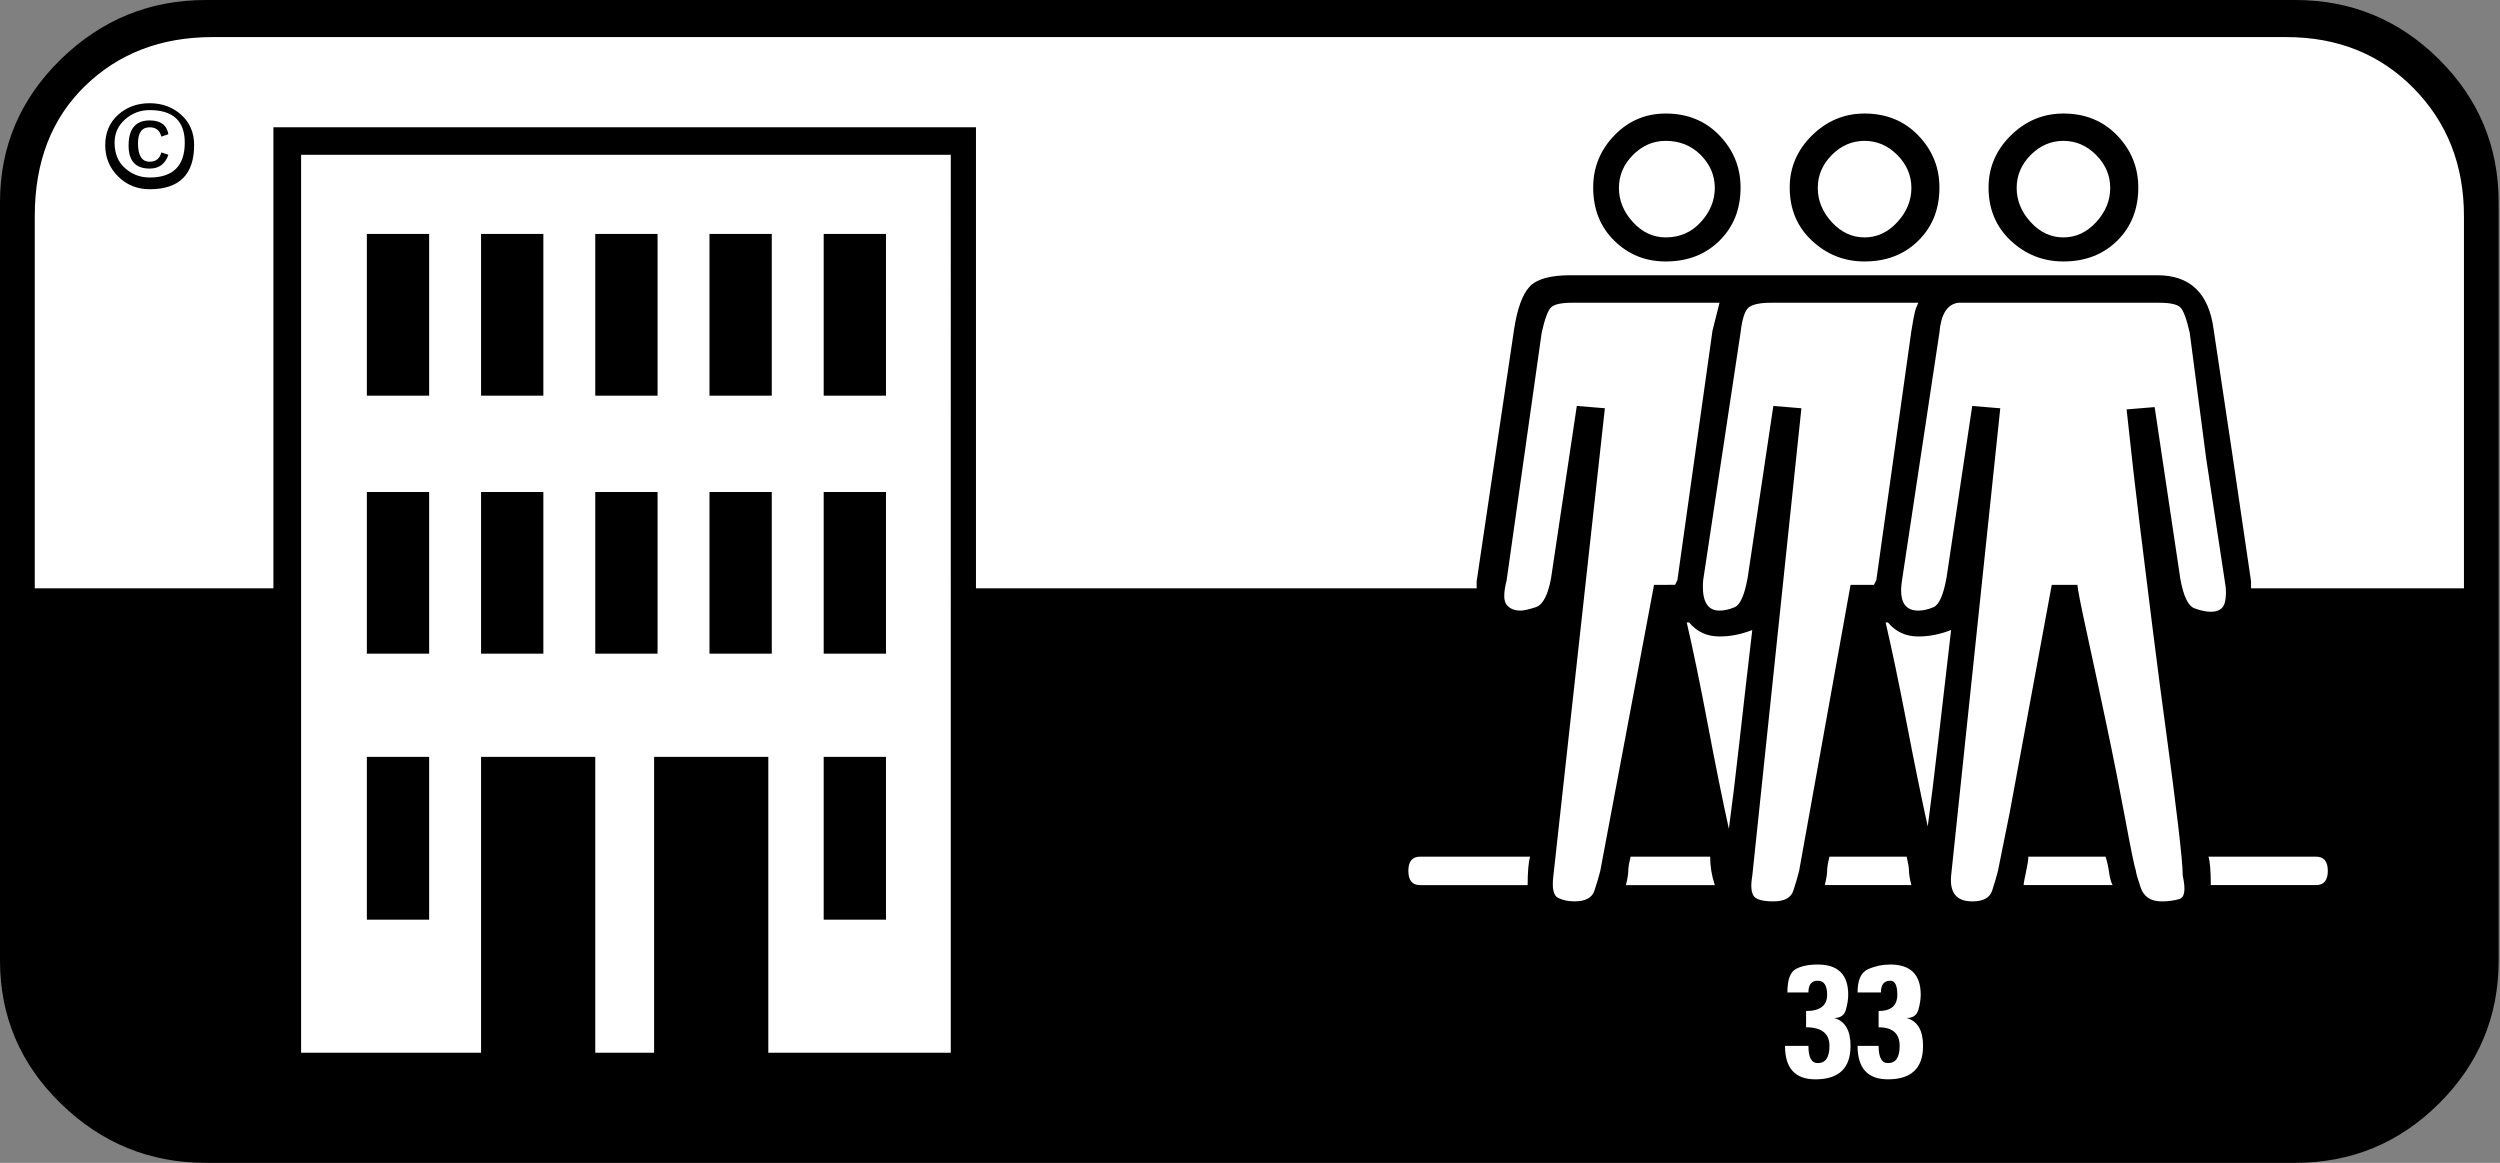
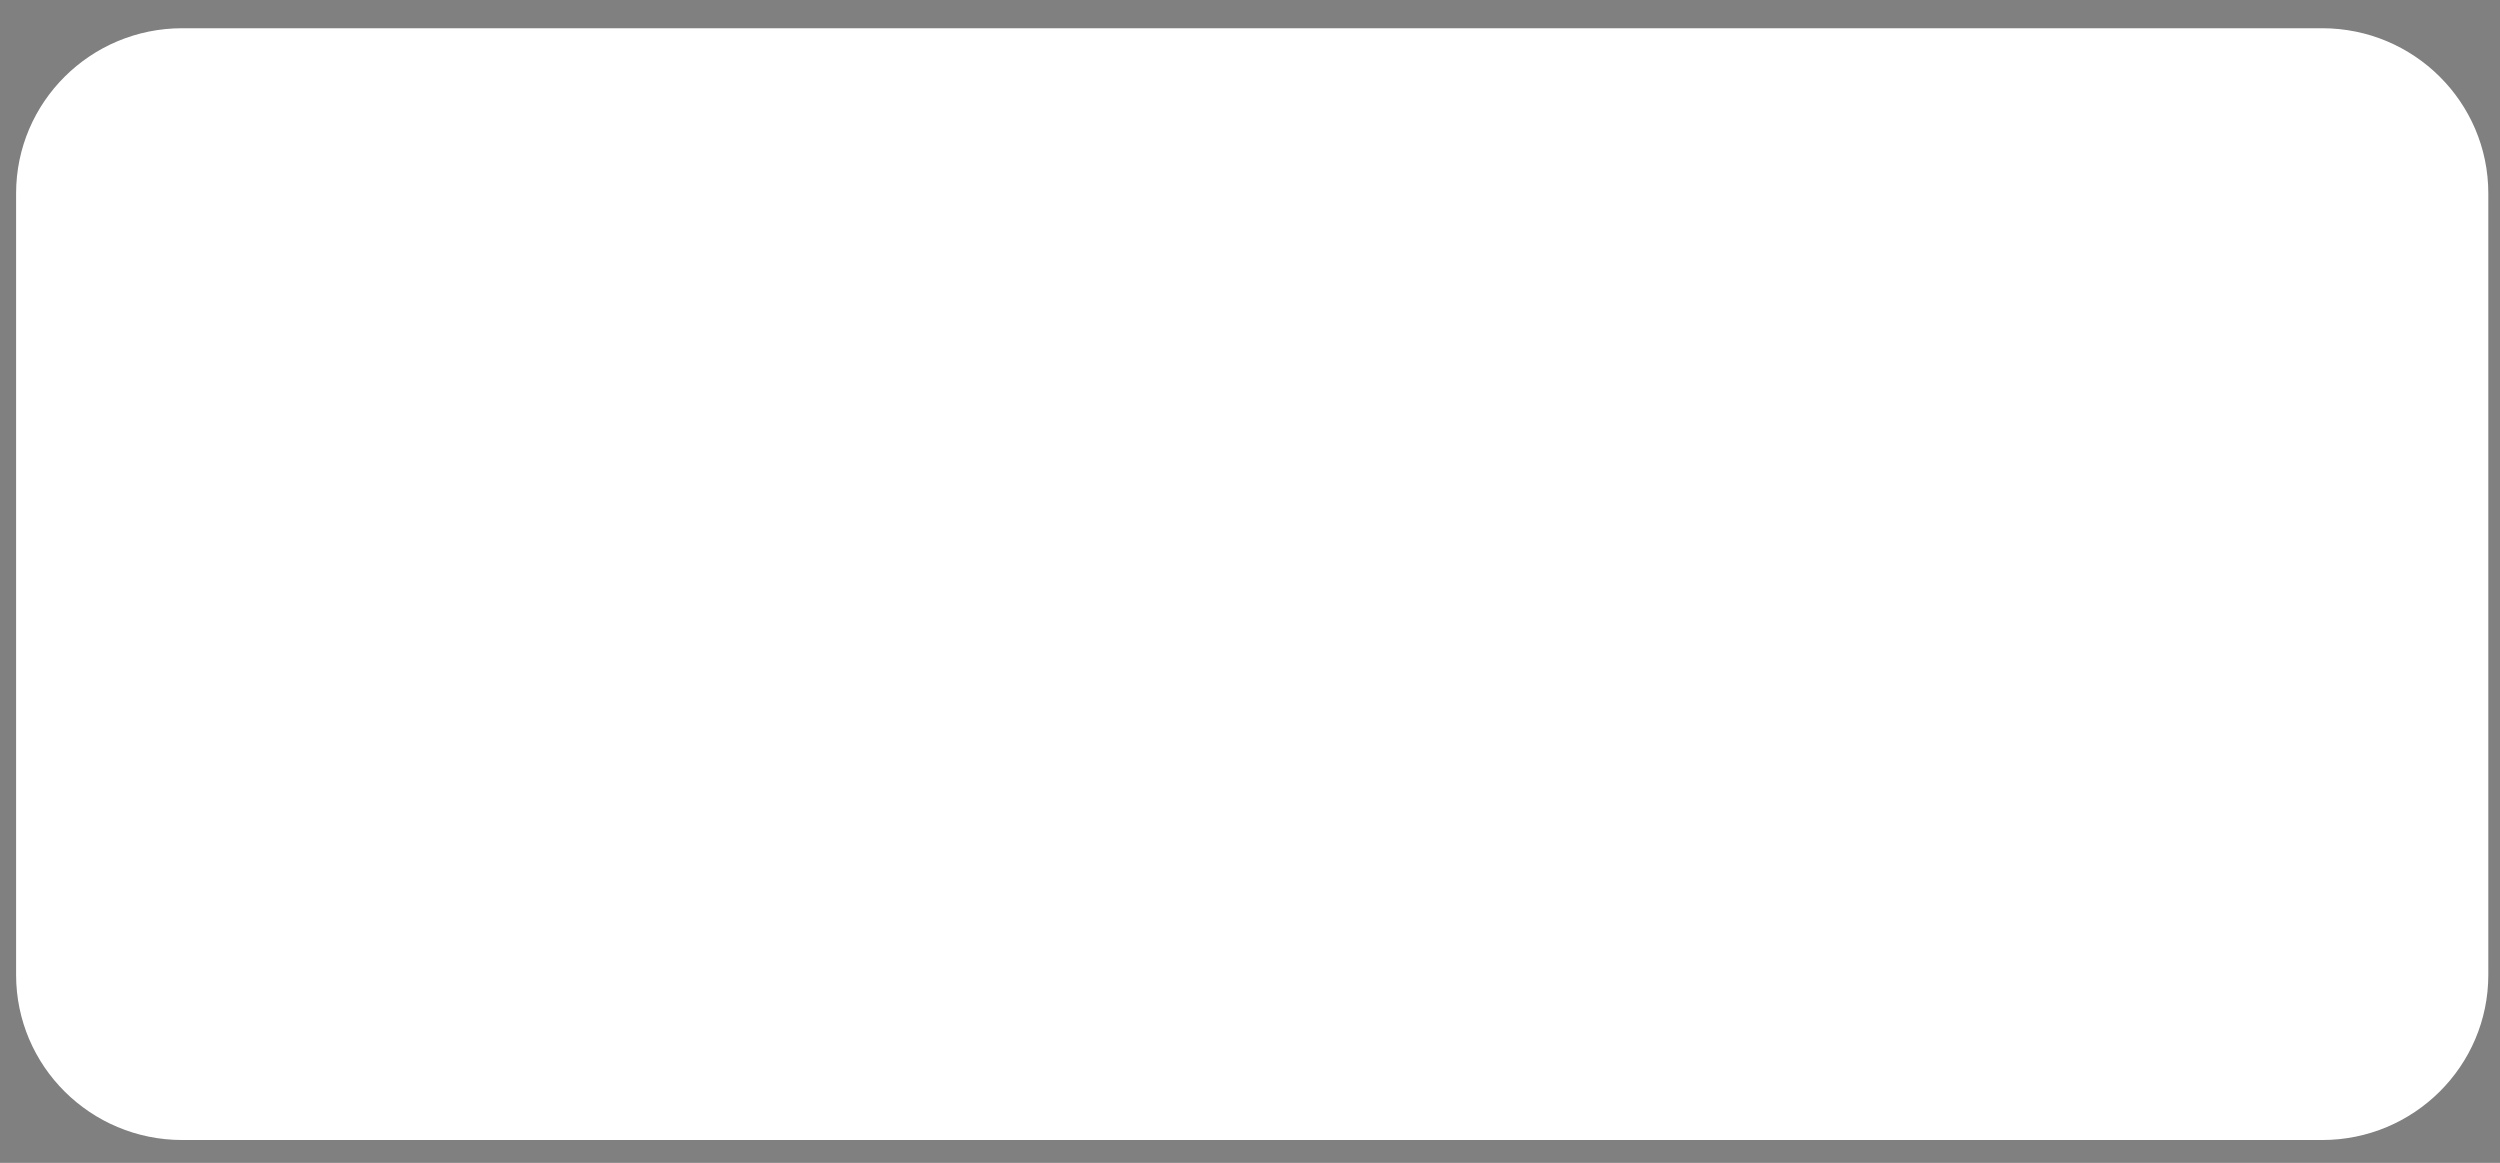
<svg xmlns="http://www.w3.org/2000/svg" version="1.1" id="Laag_1" x="0px" y="0px" width="180.59px" height="84px" viewBox="0 0 180.59 84" enable-background="new 0 0 180.59 84" xml:space="preserve">
  <rect x="0" y="0" width="180.59" height="84" fill="#808080" stroke="none" />
  <path fill="#FFFFFF" d="M179.746,70.421c0,6.588-5.373,11.929-12,11.929H13.163c-6.627,0-12-5.341-12-11.929V13.969  c0-6.588,5.373-11.929,12-11.929h154.583c6.627,0,12,5.341,12,11.929V70.421z" />
  <g>
-     <path d="M176.18,4.283c2.875,2.858,4.312,6.302,4.312,10.333v54.768c0,4.035-1.438,7.479-4.312,10.333   C173.305,82.575,169.844,84,165.789,84H14.871c-4.055,0-7.547-1.425-10.477-4.283C1.465,76.863,0,73.418,0,69.384V14.616   c0-4.031,1.465-7.475,4.394-10.333C7.324,1.429,10.816,0,14.871,0h150.918C169.844,0,173.305,1.429,176.18,4.283z M70.5,42.497   h36.168v-0.509l2.703-18.196c0.227-1.471,0.59-2.492,1.098-3.059c0.508-0.567,1.492-0.85,2.957-0.85h42.422   c2.363,0,3.715,1.305,4.055,3.91l1.352,9.013l1.352,9.184v0.509h15.379V15.614c0-3.693-1.211-6.772-3.633-9.238   c-2.422-2.462-5.492-3.697-9.211-3.697H15.355c-3.719,0-6.789,1.177-9.211,3.53s-3.633,5.487-3.633,9.405v26.883H19.75V9.195H70.5   V42.497z M14.023,10.477c0,2.128-1.07,3.192-3.211,3.192c-0.902,0-1.664-0.307-2.281-0.924c-0.621-0.614-0.93-1.371-0.93-2.268   c0-0.893,0.309-1.623,0.93-2.182c0.617-0.559,1.379-0.839,2.281-0.839c0.898,0,1.66,0.28,2.281,0.839   C13.711,8.854,14.023,9.584,14.023,10.477z M8.277,10.302c0,0.784,0.25,1.402,0.758,1.848c0.508,0.45,1.098,0.672,1.777,0.672   c1.688,0,2.535-0.839,2.535-2.52c0-1.565-0.848-2.349-2.535-2.349c-0.68,0-1.27,0.225-1.777,0.672   C8.527,9.075,8.277,9.634,8.277,10.302z M12.164,11.18c-0.226,0.668-0.68,0.998-1.351,0.998c-1.016,0-1.524-0.551-1.524-1.658   c0-1.212,0.508-1.821,1.524-1.821c0.789,0,1.238,0.334,1.351,0.998l-0.508,0.171c-0.113-0.447-0.395-0.672-0.844-0.672   c-0.562,0-0.844,0.388-0.844,1.161c0,0.885,0.281,1.324,0.844,1.324c0.449,0,0.73-0.221,0.844-0.672L12.164,11.18z M21.75,11.183   v64.864h13V54.674H43v21.373h4.25V54.674h8.25v21.373h13.18V11.183H21.75z M31,16.9v11.68h-4.5V16.9H31z M31,35.538v11.681h-4.5   V35.538H31z M31,54.674v11.758h-4.5V54.674H31z M39.25,16.9v11.68h-4.5V16.9H39.25z M39.25,35.538v11.681h-4.5V35.538H39.25z    M47.5,16.9v11.68H43V16.9H47.5z M47.5,35.538v11.681H43V35.538H47.5z M55.75,16.9v11.68h-4.5V16.9H55.75z M55.75,35.538v11.681   h-4.5V35.538H55.75z M64,16.9v11.68h-4.5V16.9H64z M64,35.538v11.681h-4.5V35.538H64z M64,54.674v11.758h-4.5V54.674H64z    M101.734,62.907c0,0.687,0.281,1.029,0.844,1.029h7.773c0-0.913,0.055-1.596,0.172-2.054h-7.945   C102.016,61.882,101.734,62.223,101.734,62.907z M121.168,41.91l2.535-18.022c0.226-0.897,0.394-1.568,0.508-2.019h-10.648   c-0.789,0-1.293,0.113-1.52,0.334c-0.227,0.221-0.453,0.827-0.676,1.821l-2.535,17.901c-0.227,0.897-0.227,1.483,0,1.763   c0.227,0.28,0.562,0.419,1.016,0.419c0.223,0,0.586-0.082,1.094-0.249c0.508-0.167,0.875-0.866,1.102-2.101l1.859-12.434   l2.027,0.167l-3.719,33.764c-0.113,0.901,0,1.437,0.34,1.604c0.336,0.171,0.73,0.252,1.184,0.252c0.785,0,1.262-0.252,1.434-0.757   c0.168-0.505,0.309-0.978,0.426-1.429l3.887-20.678H121L121.168,41.91z M115.086,13.544c0-1.445,0.504-2.699,1.52-3.755   c1.016-1.056,2.254-1.588,3.719-1.588c1.578,0,2.871,0.532,3.887,1.588c1.012,1.056,1.52,2.31,1.52,3.755   c0,1.561-0.508,2.839-1.52,3.84c-1.016,1.002-2.309,1.503-3.887,1.503c-1.465,0-2.703-0.501-3.719-1.503   C115.59,16.383,115.086,15.106,115.086,13.544z M116.945,13.576c0,0.909,0.336,1.732,1.012,2.47   c0.676,0.738,1.465,1.103,2.367,1.103c1.012,0,1.855-0.365,2.531-1.103c0.676-0.738,1.016-1.561,1.016-2.47   c0-0.905-0.34-1.697-1.016-2.38c-0.676-0.68-1.52-1.021-2.531-1.021c-0.902,0-1.691,0.342-2.367,1.021   C117.281,11.879,116.945,12.671,116.945,13.576z M117.789,61.882c-0.113,0.458-0.168,0.8-0.168,1.029s-0.059,0.571-0.172,1.025   h6.422c-0.227-0.683-0.336-1.371-0.336-2.054H117.789z M123.363,52.325c0.562,2.975,1.07,5.487,1.523,7.545   c0.227-1.67,0.48-3.755,0.762-6.264c0.281-2.505,0.59-5.203,0.93-8.1c-0.789,0.315-1.578,0.47-2.367,0.47   c-0.902,0-1.633-0.334-2.195-1.01h-0.172C122.293,46.9,122.801,49.351,123.363,52.325z M138.32,22.546   c0.055-0.225,0.141-0.45,0.254-0.676H127.93c-0.789,0-1.324,0.113-1.605,0.334c-0.281,0.221-0.48,0.827-0.594,1.821l-2.703,17.901   c-0.113,1.456,0.281,2.182,1.184,2.182c0.336,0,0.703-0.082,1.098-0.249c0.395-0.167,0.703-0.866,0.93-2.101l1.859-12.434   l2.027,0.167l-3.547,33.764c-0.117,0.676-0.09,1.157,0.082,1.437c0.168,0.28,0.648,0.419,1.437,0.419   c0.789,0,1.266-0.252,1.438-0.757c0.168-0.505,0.309-0.978,0.422-1.429l3.719-20.678h1.688l0.172-0.338l2.535-18.022   C138.18,23.217,138.266,22.771,138.32,22.546z M130.633,71.687c0-0.559,0.223-0.843,0.676-0.843c0.449,0,0.676,0.338,0.676,1.01   c0,0.784-0.508,1.177-1.52,1.177v1.177c1.125,0,1.688,0.45,1.688,1.344c0,0.831-0.281,1.243-0.844,1.243   c-0.453,0-0.676-0.412-0.676-1.243h-1.691c0,1.612,0.73,2.415,2.199,2.415c1.688,0,2.535-0.804,2.535-2.415   c0-1.118-0.394-1.79-1.184-2.015c0.449,0,0.73-0.194,0.844-0.586c0.113-0.392,0.172-0.757,0.172-1.095   c0-1.452-0.734-2.182-2.199-2.182c-0.676,0-1.211,0.113-1.605,0.338c-0.395,0.225-0.59,0.784-0.59,1.678H130.633z M129.281,13.544   c0-1.445,0.535-2.699,1.605-3.755c1.07-1.056,2.336-1.588,3.801-1.588c1.578,0,2.871,0.532,3.887,1.588   c1.016,1.056,1.523,2.31,1.523,3.755c0,1.561-0.508,2.839-1.523,3.84c-1.016,1.002-2.309,1.503-3.887,1.503   c-1.465,0-2.73-0.501-3.801-1.503C129.816,16.383,129.281,15.106,129.281,13.544z M131.309,13.576c0,0.909,0.336,1.732,1.012,2.47   c0.676,0.738,1.465,1.103,2.367,1.103c0.898,0,1.688-0.365,2.367-1.103c0.676-0.738,1.016-1.561,1.016-2.47   c0-0.905-0.34-1.697-1.016-2.38c-0.68-0.68-1.469-1.021-2.367-1.021c-0.902,0-1.691,0.342-2.367,1.021   C131.645,11.879,131.309,12.671,131.309,13.576z M138.07,63.936c-0.117-0.454-0.172-0.796-0.172-1.025s-0.059-0.571-0.168-1.029   h-5.578c-0.113,0.458-0.168,0.8-0.168,1.029s-0.059,0.571-0.168,1.025H138.07z M135.871,71.687c0-0.559,0.223-0.843,0.676-0.843   c0.336,0,0.508,0.338,0.508,1.01c0,0.784-0.453,1.177-1.352,1.177v1.177c1.012,0,1.52,0.45,1.52,1.344   c0,0.831-0.281,1.243-0.844,1.243c-0.453,0-0.676-0.412-0.676-1.243h-1.52c0,1.612,0.73,2.415,2.195,2.415   c1.688,0,2.535-0.804,2.535-2.415c0-1.118-0.395-1.79-1.184-2.015c0.449,0,0.73-0.194,0.844-0.586   c0.113-0.392,0.172-0.757,0.172-1.095c0-1.452-0.734-2.182-2.199-2.182c-0.562,0-1.098,0.113-1.605,0.338   c-0.508,0.225-0.758,0.784-0.758,1.678H135.871z M137.73,52.24c0.562,2.92,1.07,5.405,1.523,7.463   c0.223-1.67,0.477-3.728,0.758-6.178c0.281-2.45,0.59-5.122,0.93-8.019c-0.789,0.315-1.578,0.47-2.367,0.47   c-0.902,0-1.633-0.334-2.195-1.01h-0.168C136.66,46.9,137.168,49.323,137.73,52.24z M142.465,29.325l2.027,0.167l-3.551,33.764   c-0.113,1.239,0.395,1.856,1.523,1.856c0.785,0,1.262-0.252,1.434-0.757c0.168-0.505,0.309-0.978,0.422-1.429l0.848-4.202   l3.043-16.476h1.855c0,0.225,0.223,1.375,0.676,3.448c0.453,2.074,0.93,4.314,1.438,6.722c0.508,2.411,0.957,4.683,1.352,6.811   c0.395,2.128,0.648,3.363,0.762,3.697c0,0.113,0.109,0.505,0.336,1.177c0.227,0.676,0.734,1.01,1.523,1.01   c0.449,0,0.871-0.054,1.266-0.167c0.395-0.113,0.48-0.676,0.254-1.685c0-0.559-0.113-1.794-0.34-3.705   c-0.227-1.911-0.508-4.101-0.844-6.57c-0.336-2.47-0.676-5.052-1.012-7.747c-0.34-2.695-0.648-5.192-0.93-7.495   c-0.281-2.303-0.594-5.025-0.93-8.17l2.027-0.167l1.859,12.434c0.227,1.235,0.562,1.934,1.016,2.101   c0.449,0.167,0.844,0.249,1.18,0.249c0.562,0,0.902-0.221,1.016-0.672c0.109-0.447,0.109-0.951,0-1.511l-1.352-8.904l-1.184-9.055   c-0.227-1.001-0.449-1.615-0.676-1.84c-0.227-0.225-0.734-0.338-1.52-0.338h-14.535c-0.789,0.113-1.242,0.831-1.352,2.155   l-2.703,17.901c-0.227,1.456,0.164,2.182,1.18,2.182c0.336,0,0.703-0.082,1.098-0.249c0.395-0.167,0.707-0.866,0.934-2.101   L142.465,29.325z M143.645,13.544c0-1.445,0.535-2.699,1.605-3.755c1.07-1.056,2.336-1.588,3.805-1.588   c1.578,0,2.871,0.532,3.887,1.588c1.012,1.056,1.52,2.31,1.52,3.755c0,1.561-0.508,2.839-1.52,3.84   c-1.016,1.002-2.309,1.503-3.887,1.503c-1.469,0-2.734-0.501-3.805-1.503C144.18,16.383,143.645,15.106,143.645,13.544z    M145.676,13.576c0,0.909,0.336,1.732,1.012,2.47c0.676,0.738,1.465,1.103,2.367,1.103c0.898,0,1.688-0.365,2.363-1.103   c0.676-0.738,1.016-1.561,1.016-2.47c0-0.905-0.34-1.697-1.016-2.38c-0.676-0.68-1.465-1.021-2.363-1.021   c-0.902,0-1.691,0.342-2.367,1.021C146.012,11.879,145.676,12.671,145.676,13.576z M146.52,61.882c0,0.229-0.059,0.602-0.172,1.114   c-0.113,0.513-0.168,0.827-0.168,0.94h6.422c-0.113-0.225-0.199-0.54-0.254-0.94c-0.055-0.4-0.141-0.773-0.25-1.114H146.52z    M168.152,62.907c0-0.683-0.285-1.025-0.848-1.025h-7.773c0.109,0.342,0.168,1.029,0.168,2.054h7.605   C167.867,63.936,168.152,63.594,168.152,62.907z" />
-   </g>
+     </g>
</svg>